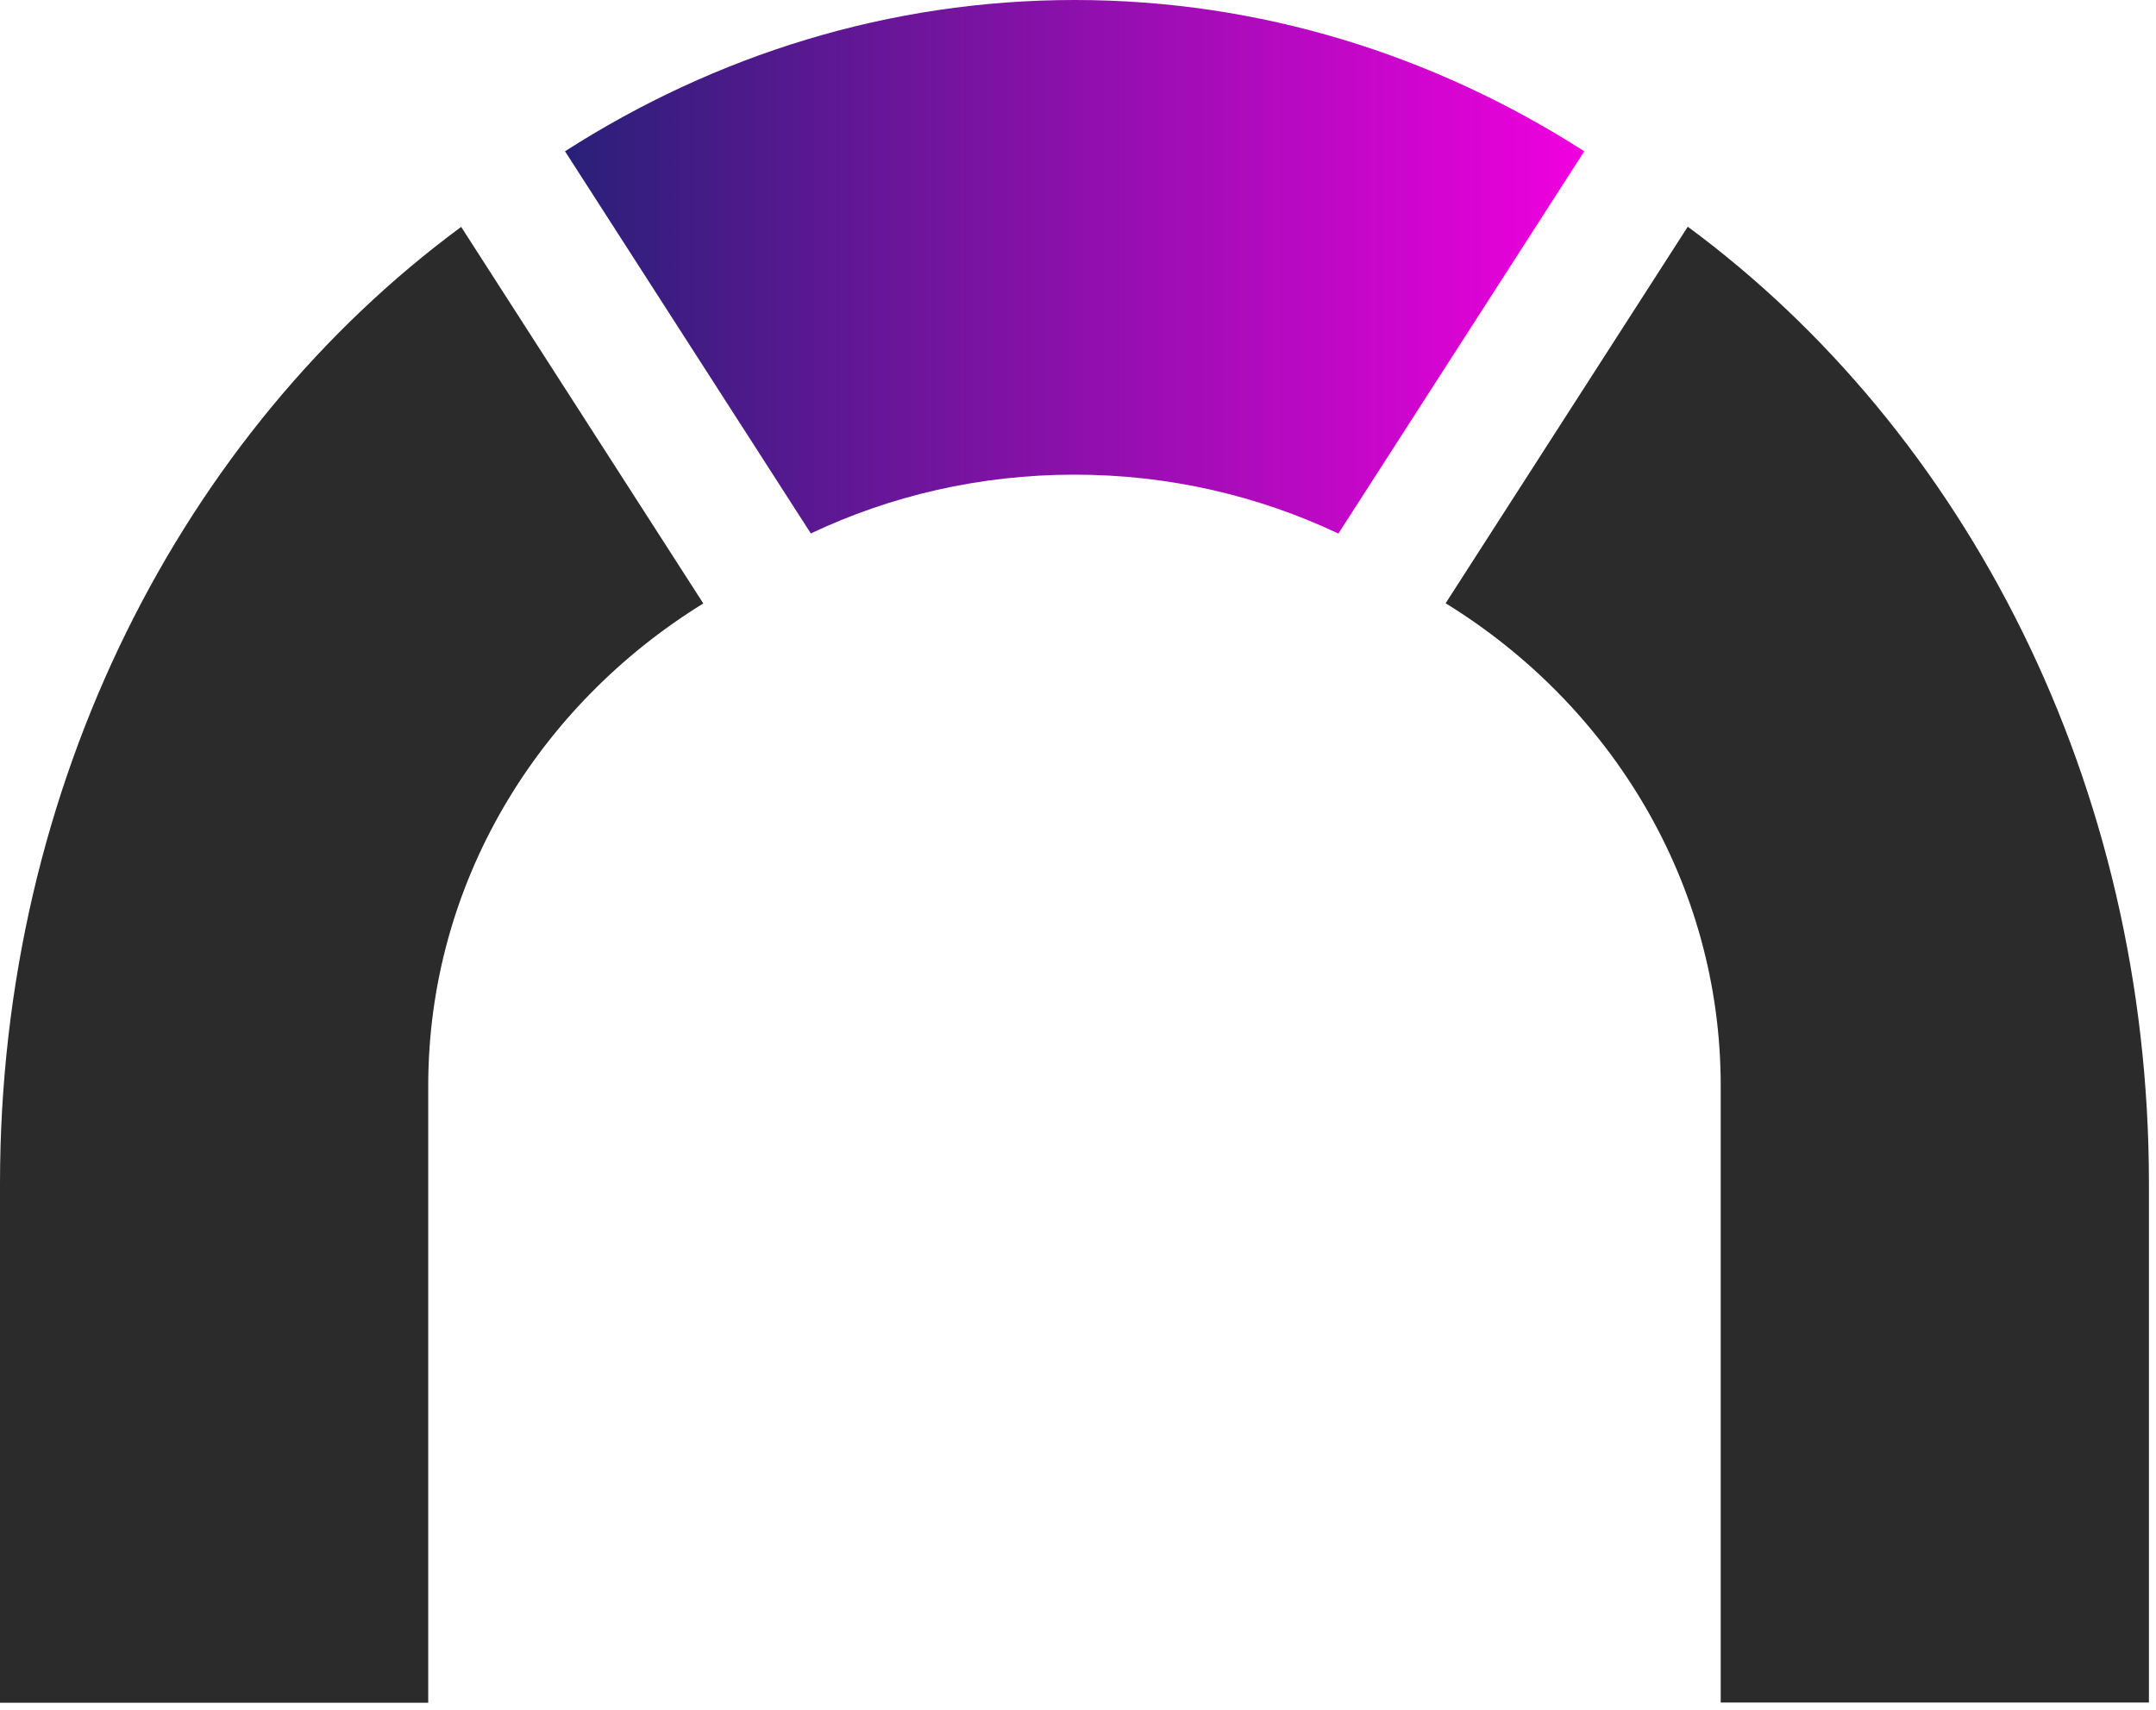
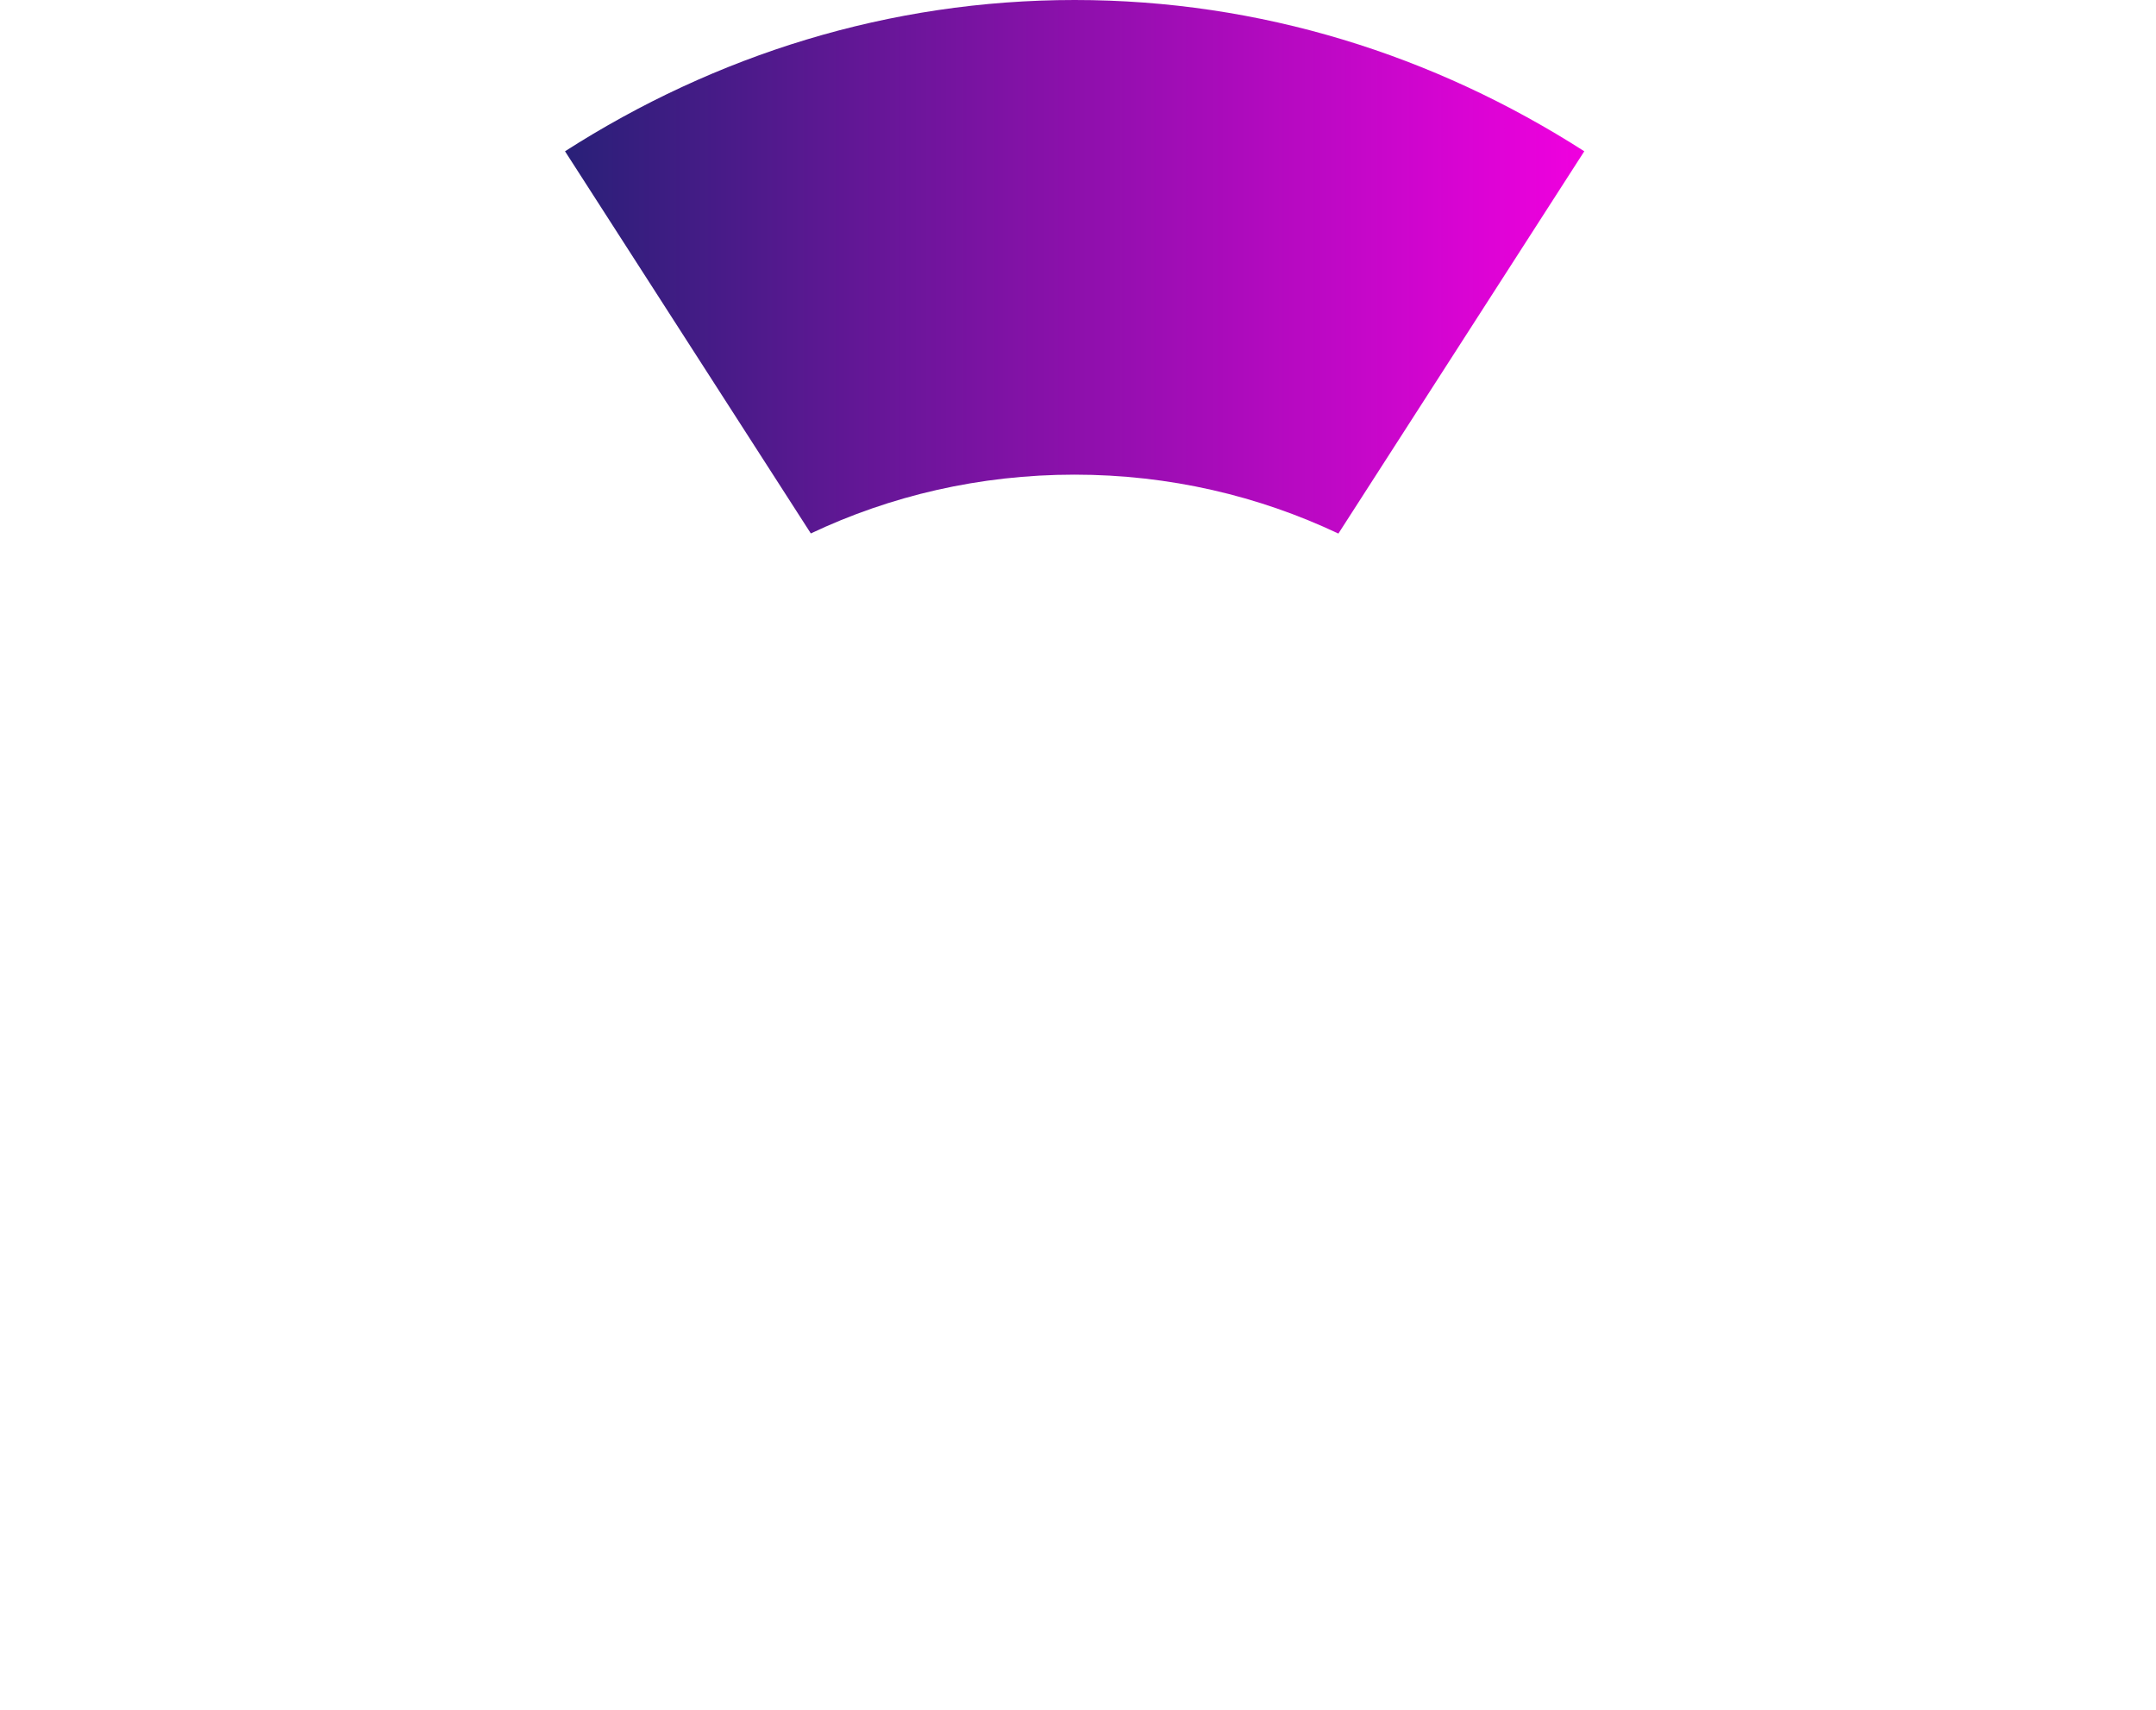
<svg xmlns="http://www.w3.org/2000/svg" width="116" height="92" viewBox="0 0 116 92" fill="none">
  <path d="M43.61 28.71C47.89 26.68 52.71 25.54 57.81 25.54C62.91 25.54 67.72 26.68 72.01 28.71L85.24 8.14C77.16 2.96 67.8 0 57.82 0C47.84 0 38.48 2.96 30.4 8.14L43.63 28.71H43.61Z" fill="url(#paint0_linear_2007_39)" />
-   <path d="M90.8 12.21L77.78 32.46C86.68 37.94 92.58 47.52 92.58 58.42V91.61H115.62V63.68C115.62 42.17 105.76 23.23 90.81 12.2L90.8 12.21Z" fill="#2B2B2B" />
-   <path d="M24.81 12.21C9.86 23.24 0 42.17 0 63.69V91.62H23.04V58.43C23.04 47.53 28.94 37.96 37.84 32.47L24.82 12.22L24.81 12.21Z" fill="#2B2B2B" />
  <defs>
    <linearGradient id="paint0_linear_2007_39" x1="30.38" y1="14.35" x2="85.23" y2="14.35" gradientUnits="userSpaceOnUse">
      <stop stop-color="#292078" />
      <stop offset="1" stop-color="#F000DF" />
    </linearGradient>
  </defs>
</svg>